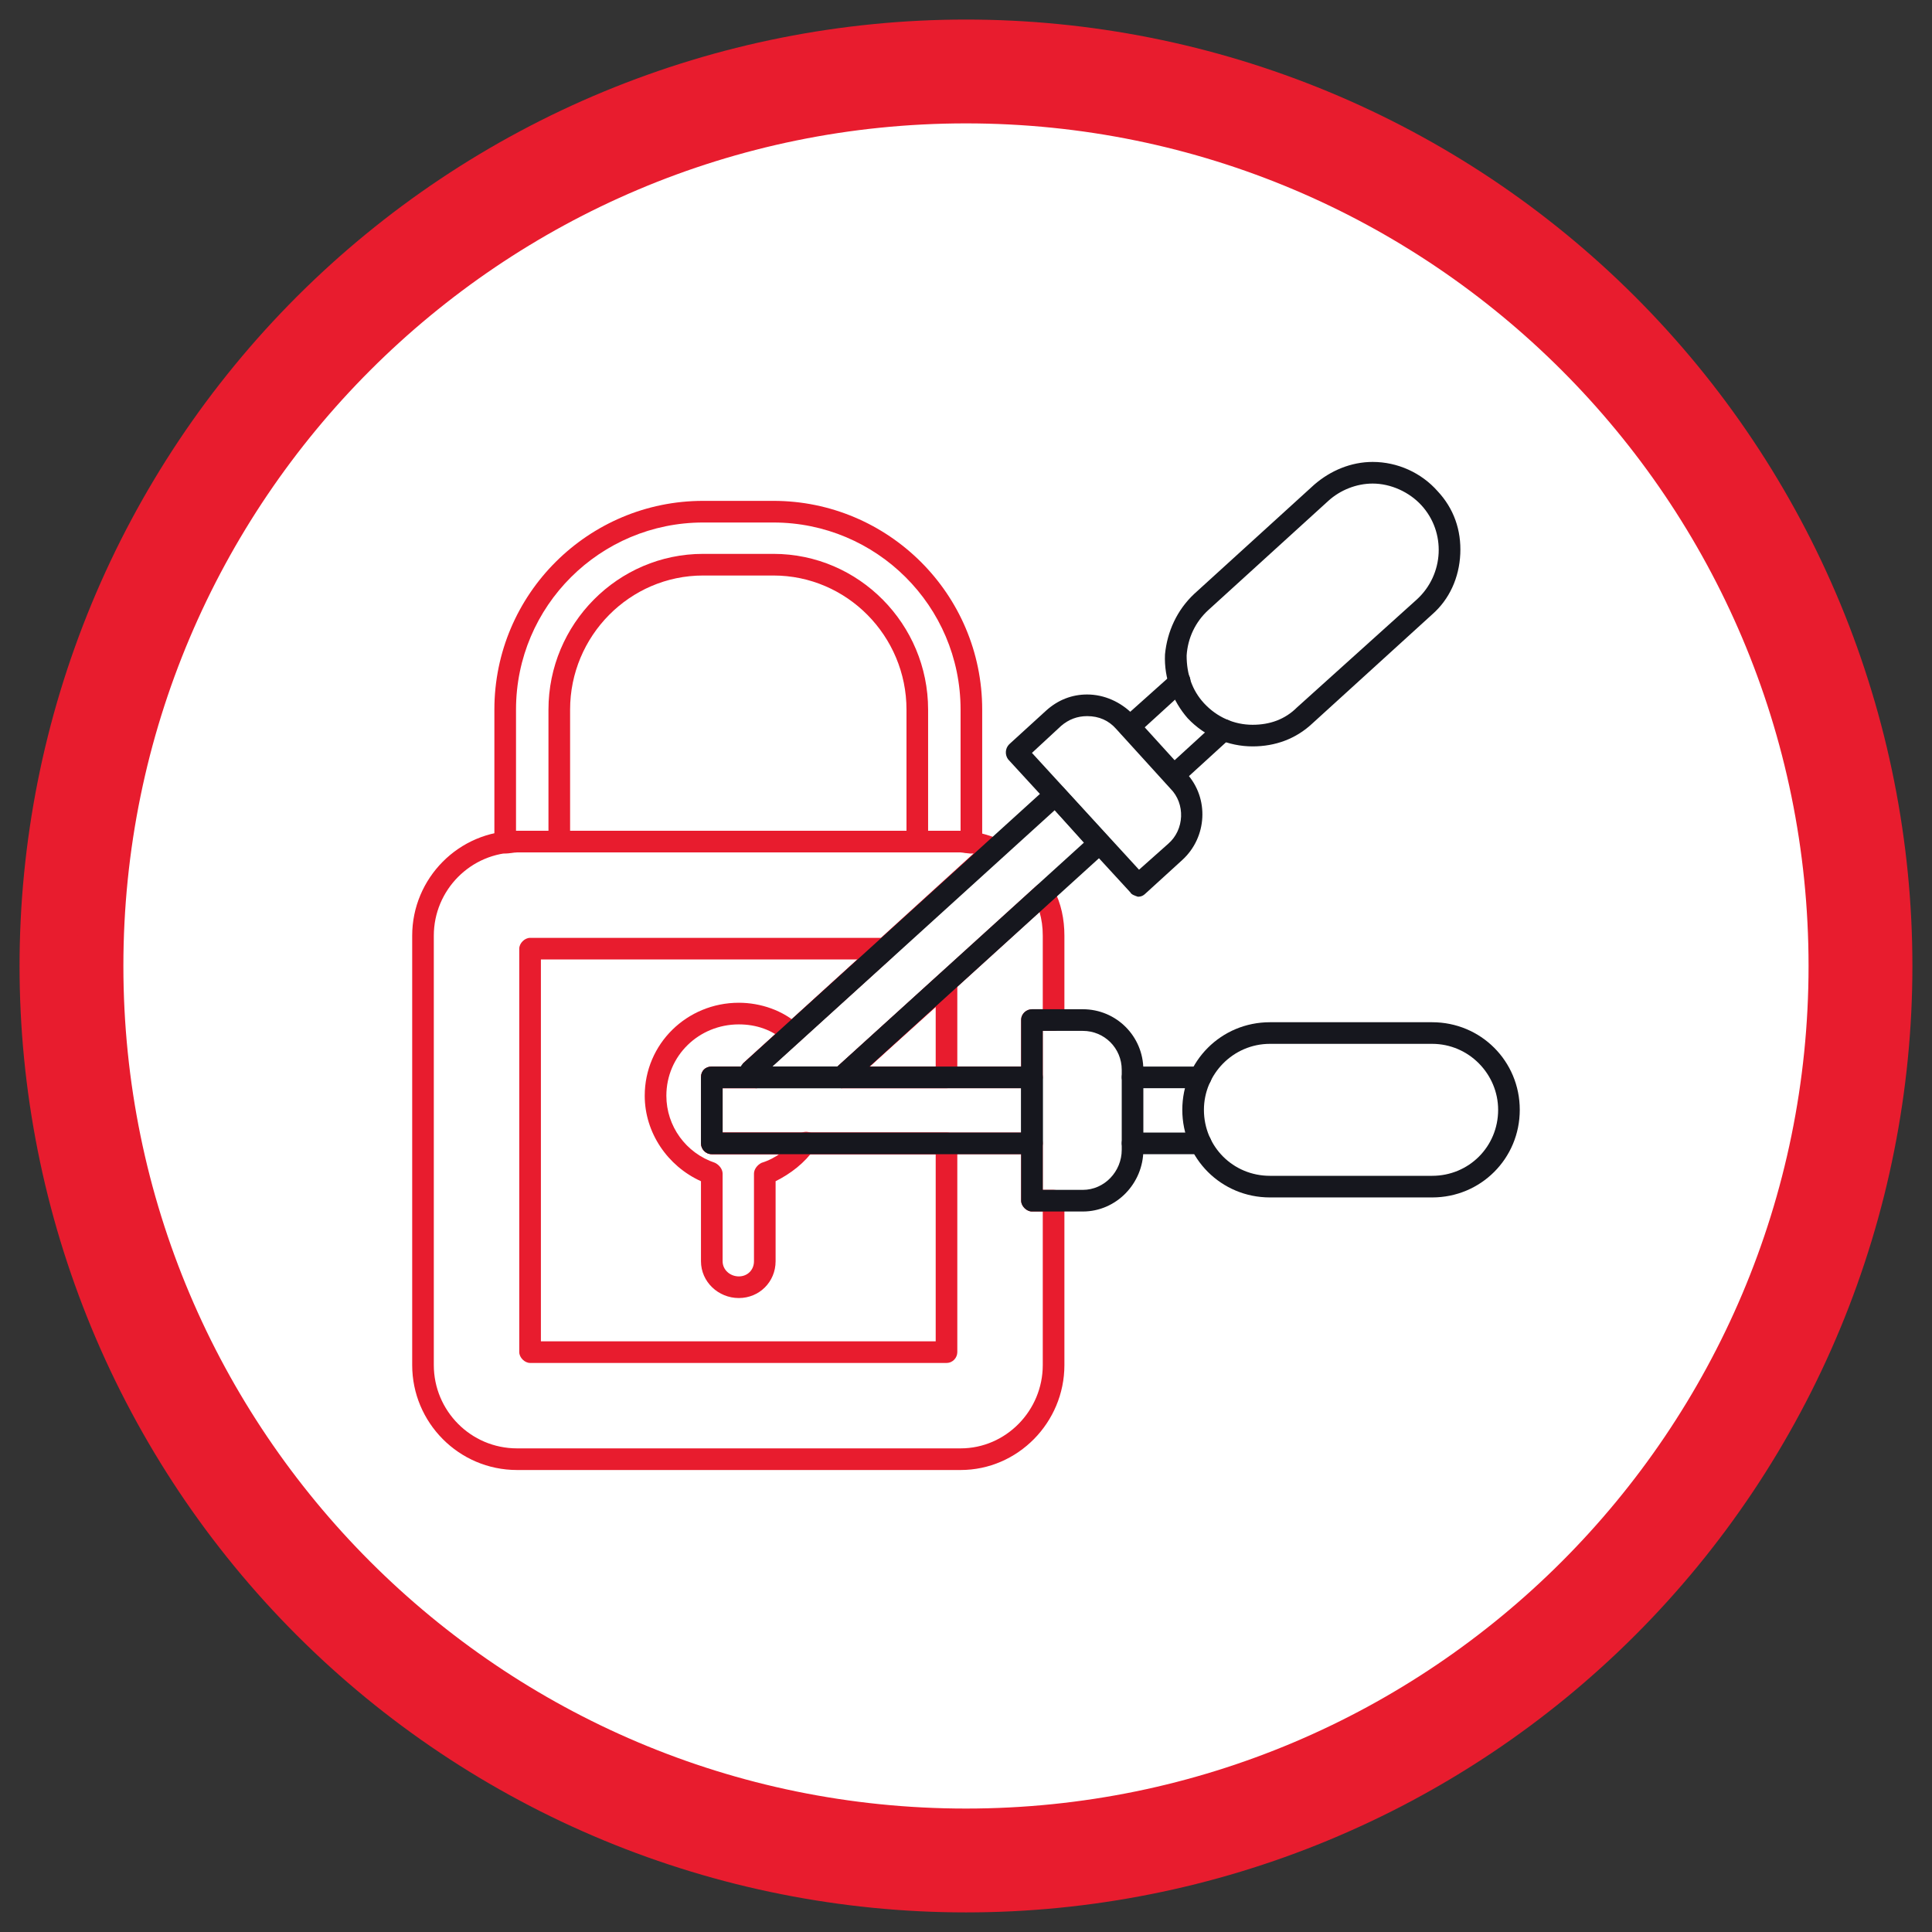
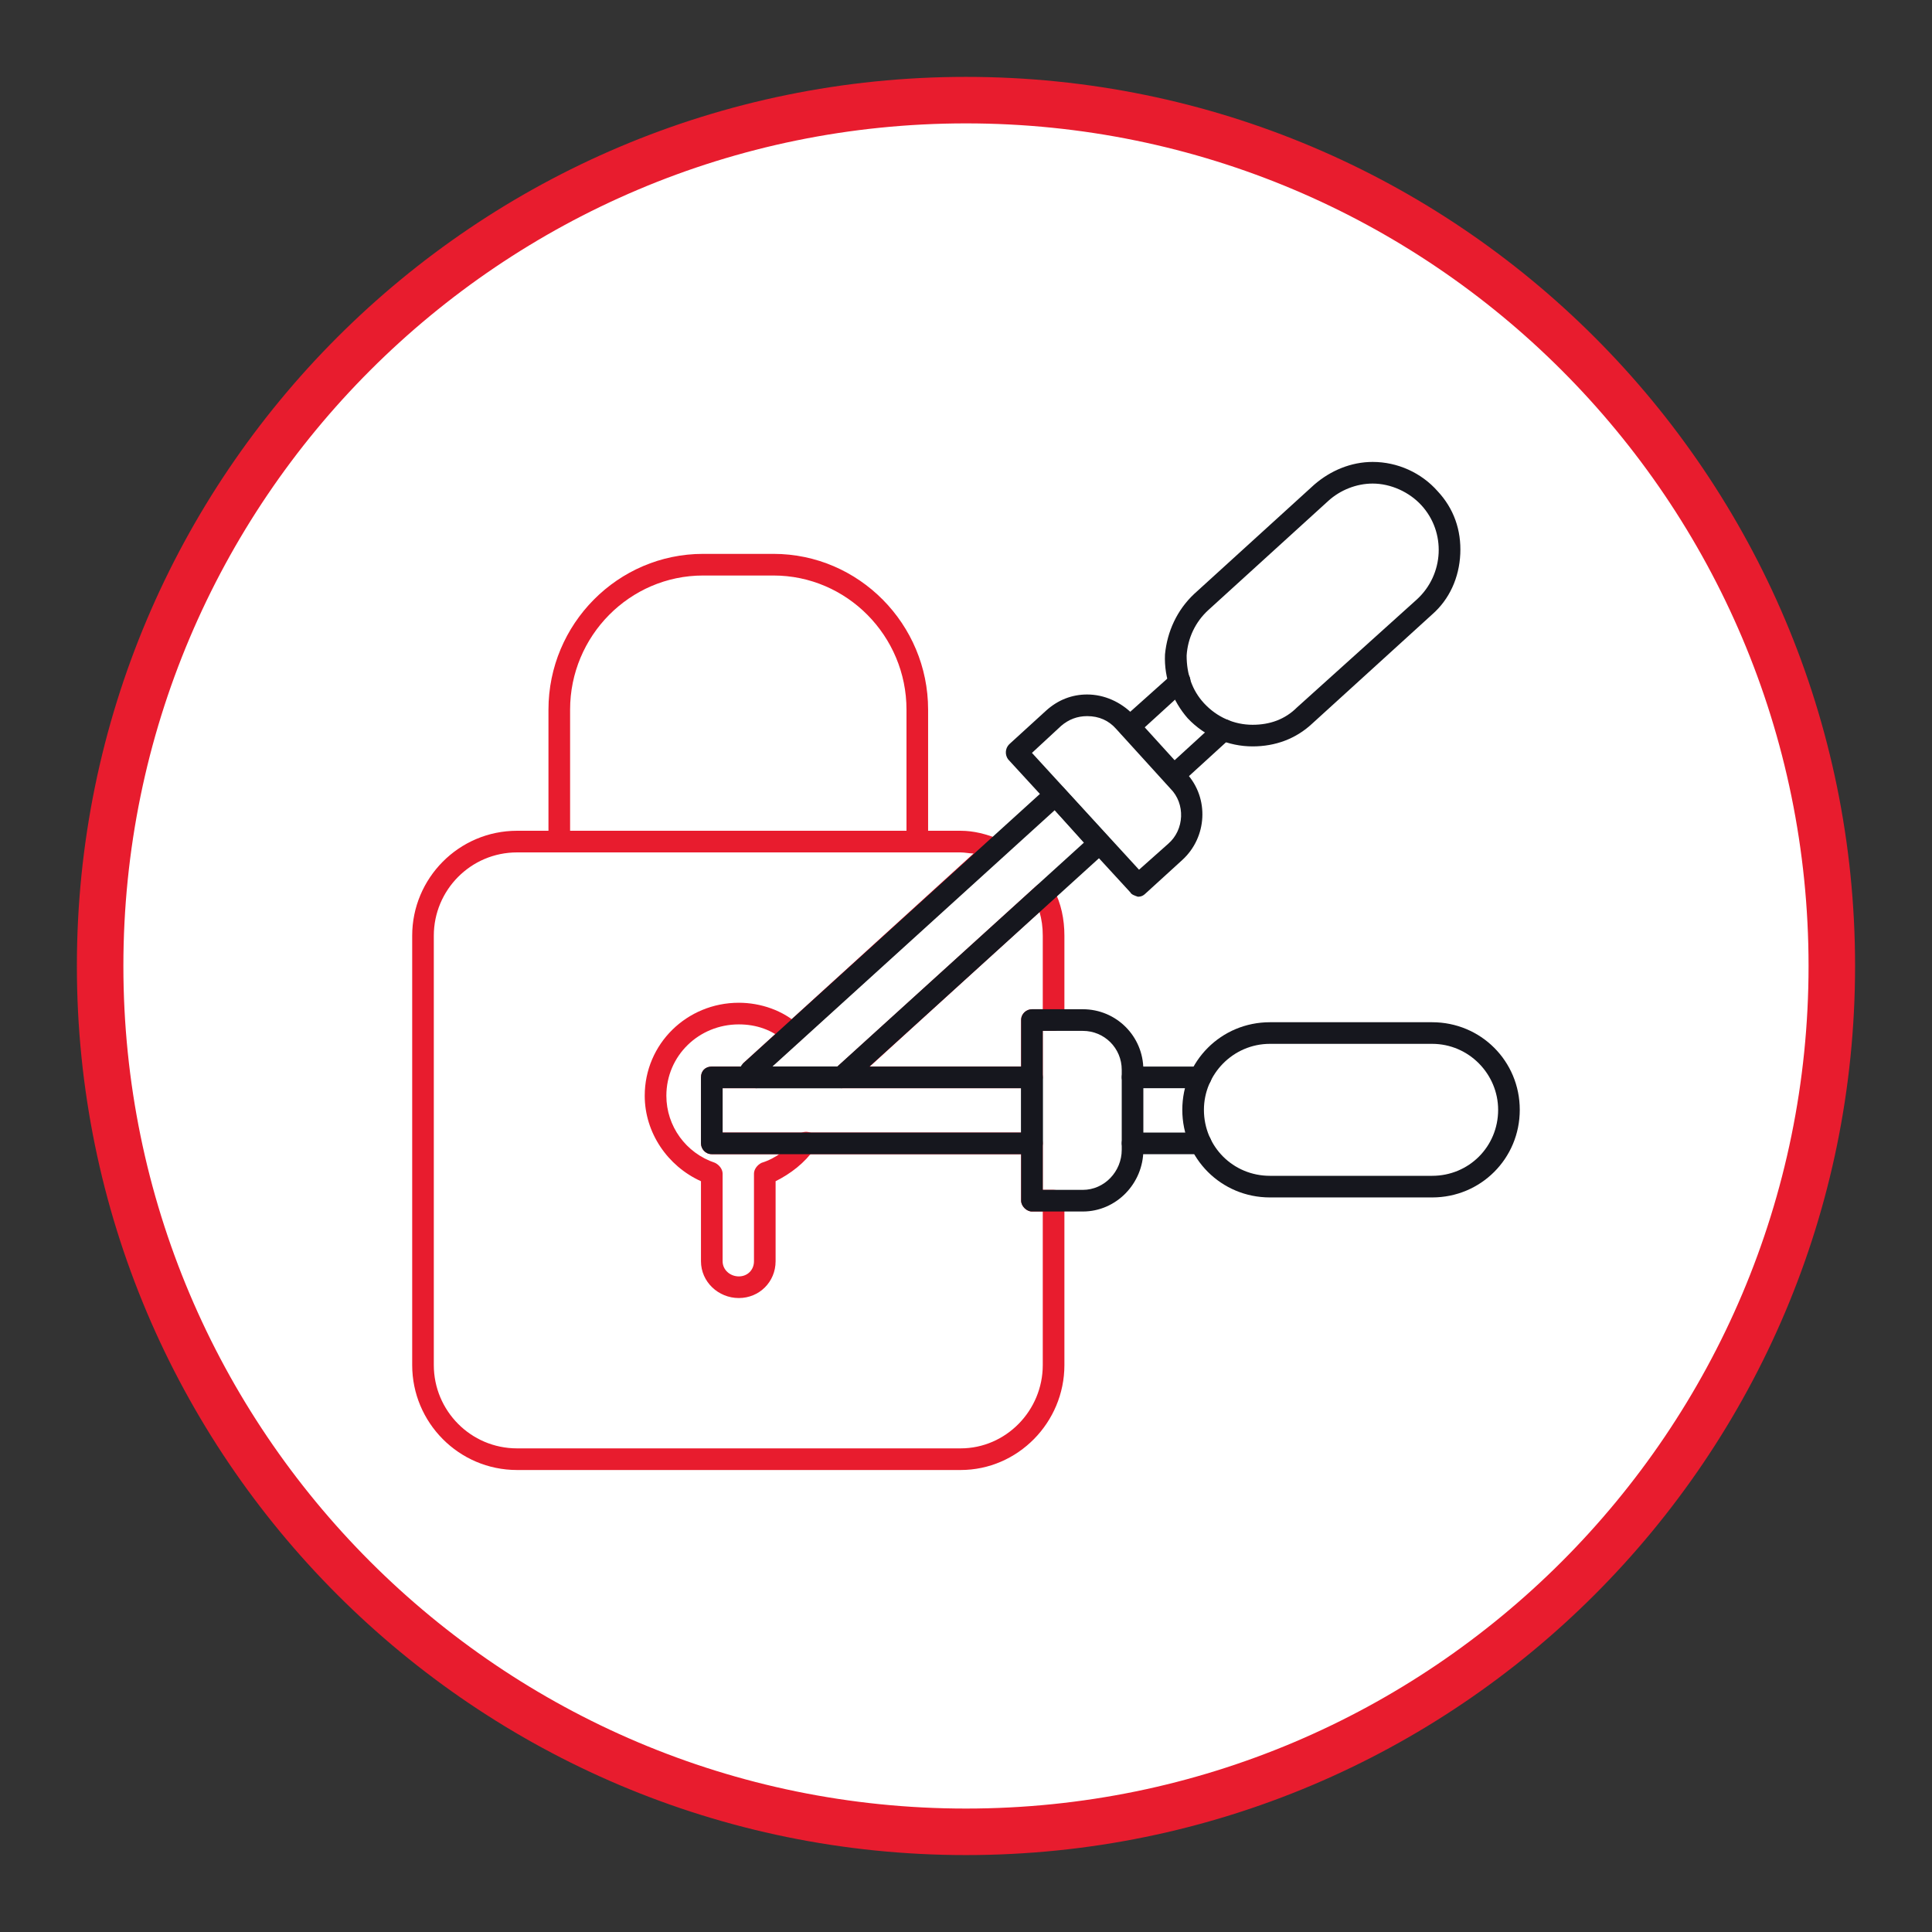
<svg xmlns="http://www.w3.org/2000/svg" width="512" zoomAndPan="magnify" viewBox="0 0 384 384" height="512" preserveAspectRatio="xMidYMid meet" version="1.0">
  <rect x="0" y="0" width="384" height="384" fill="#333333" stroke="none" />
  <defs>
    <clipPath id="2ee91bf036">
-       <path d="M 3.887 3.887 L 380.387 3.887 L 380.387 380.387 L 3.887 380.387 Z M 3.887 3.887 " clip-rule="nonzero" />
-     </clipPath>
+       </clipPath>
  </defs>
  <g clip-path="url(#2ee91bf036)">
    <path fill="#e81c2e" d="M 380.105 191.996 C 380.105 195.074 380.027 198.148 379.879 201.227 C 379.727 204.301 379.5 207.367 379.199 210.434 C 378.898 213.496 378.52 216.551 378.066 219.598 C 377.617 222.641 377.09 225.672 376.488 228.691 C 375.891 231.711 375.215 234.715 374.469 237.703 C 373.719 240.688 372.898 243.652 372.004 246.602 C 371.109 249.547 370.145 252.469 369.109 255.367 C 368.07 258.266 366.965 261.137 365.785 263.98 C 364.605 266.824 363.359 269.641 362.043 272.422 C 360.727 275.203 359.344 277.953 357.891 280.668 C 356.441 283.383 354.926 286.062 353.34 288.703 C 351.758 291.344 350.113 293.941 348.402 296.504 C 346.691 299.062 344.918 301.578 343.086 304.051 C 341.25 306.523 339.359 308.949 337.406 311.332 C 335.453 313.711 333.441 316.039 331.375 318.32 C 329.309 320.602 327.184 322.832 325.008 325.008 C 322.832 327.184 320.602 329.309 318.32 331.375 C 316.039 333.441 313.711 335.453 311.332 337.406 C 308.949 339.359 306.523 341.25 304.051 343.086 C 301.578 344.918 299.062 346.691 296.504 348.402 C 293.941 350.113 291.344 351.758 288.703 353.34 C 286.062 354.926 283.383 356.441 280.668 357.891 C 277.953 359.344 275.203 360.727 272.422 362.043 C 269.641 363.359 266.824 364.605 263.98 365.785 C 261.137 366.965 258.266 368.07 255.367 369.109 C 252.469 370.145 249.547 371.109 246.602 372.004 C 243.652 372.898 240.688 373.719 237.703 374.469 C 234.715 375.215 231.711 375.891 228.691 376.488 C 225.672 377.09 222.641 377.617 219.598 378.066 C 216.551 378.52 213.496 378.898 210.434 379.199 C 207.367 379.5 204.301 379.727 201.227 379.879 C 198.148 380.027 195.074 380.105 191.996 380.105 C 188.918 380.105 185.84 380.027 182.766 379.879 C 179.691 379.727 176.621 379.5 173.559 379.199 C 170.492 378.898 167.438 378.52 164.395 378.066 C 161.348 377.617 158.316 377.09 155.297 376.488 C 152.277 375.891 149.273 375.215 146.289 374.469 C 143.301 373.719 140.336 372.898 137.391 372.004 C 134.445 371.109 131.52 370.145 128.621 369.109 C 125.723 368.07 122.852 366.965 120.008 365.785 C 117.164 364.605 114.352 363.359 111.566 362.043 C 108.785 360.727 106.035 359.344 103.32 357.891 C 100.605 356.441 97.93 354.926 95.289 353.34 C 92.648 351.758 90.047 350.113 87.488 348.402 C 84.926 346.691 82.41 344.918 79.938 343.086 C 77.465 341.25 75.039 339.359 72.66 337.406 C 70.281 335.453 67.949 333.441 65.668 331.375 C 63.387 329.309 61.16 327.184 58.98 325.008 C 56.805 322.832 54.684 320.602 52.613 318.32 C 50.547 316.039 48.539 313.711 46.586 311.332 C 44.633 308.949 42.738 306.523 40.902 304.051 C 39.07 301.578 37.297 299.062 35.586 296.504 C 33.879 293.941 32.23 291.344 30.648 288.703 C 29.066 286.062 27.547 283.383 26.098 280.668 C 24.645 277.953 23.262 275.203 21.945 272.422 C 20.629 269.641 19.383 266.824 18.203 263.98 C 17.027 261.137 15.918 258.266 14.883 255.367 C 13.844 252.469 12.879 249.547 11.984 246.602 C 11.09 243.652 10.27 240.688 9.523 237.703 C 8.773 234.715 8.102 231.711 7.5 228.691 C 6.898 225.672 6.375 222.641 5.922 219.598 C 5.469 216.551 5.094 213.496 4.793 210.434 C 4.488 207.367 4.262 204.301 4.113 201.227 C 3.961 198.148 3.887 195.074 3.887 191.996 C 3.887 188.918 3.961 185.84 4.113 182.766 C 4.262 179.691 4.488 176.621 4.793 173.559 C 5.094 170.492 5.469 167.438 5.922 164.395 C 6.375 161.348 6.898 158.316 7.5 155.297 C 8.102 152.277 8.773 149.273 9.523 146.289 C 10.27 143.301 11.09 140.336 11.984 137.391 C 12.879 134.445 13.844 131.52 14.883 128.621 C 15.918 125.723 17.027 122.852 18.203 120.008 C 19.383 117.164 20.629 114.352 21.945 111.566 C 23.262 108.785 24.645 106.035 26.098 103.32 C 27.547 100.605 29.066 97.93 30.648 95.289 C 32.23 92.648 33.879 90.047 35.586 87.488 C 37.297 84.926 39.07 82.41 40.902 79.938 C 42.738 77.465 44.633 75.039 46.586 72.66 C 48.539 70.281 50.547 67.949 52.613 65.668 C 54.684 63.387 56.805 61.16 58.98 58.98 C 61.16 56.805 63.387 54.684 65.668 52.613 C 67.949 50.547 70.281 48.539 72.66 46.586 C 75.039 44.633 77.465 42.738 79.938 40.902 C 82.41 39.07 84.926 37.297 87.488 35.586 C 90.047 33.879 92.648 32.23 95.289 30.648 C 97.93 29.066 100.605 27.547 103.32 26.098 C 106.035 24.645 108.785 23.262 111.566 21.945 C 114.352 20.629 117.164 19.383 120.008 18.203 C 122.852 17.027 125.723 15.918 128.621 14.883 C 131.52 13.844 134.445 12.879 137.391 11.984 C 140.336 11.09 143.301 10.27 146.289 9.523 C 149.273 8.773 152.277 8.102 155.297 7.5 C 158.316 6.898 161.348 6.375 164.395 5.922 C 167.438 5.469 170.492 5.094 173.559 4.793 C 176.621 4.488 179.691 4.262 182.766 4.113 C 185.84 3.961 188.918 3.887 191.996 3.887 C 195.074 3.887 198.148 3.961 201.227 4.113 C 204.301 4.262 207.367 4.488 210.434 4.793 C 213.496 5.094 216.551 5.469 219.598 5.922 C 222.641 6.375 225.672 6.898 228.691 7.5 C 231.711 8.102 234.715 8.773 237.703 9.523 C 240.688 10.27 243.652 11.09 246.602 11.984 C 249.547 12.879 252.469 13.844 255.367 14.883 C 258.266 15.918 261.137 17.027 263.98 18.203 C 266.824 19.383 269.641 20.629 272.422 21.945 C 275.203 23.262 277.953 24.645 280.668 26.098 C 283.383 27.547 286.062 29.066 288.703 30.648 C 291.344 32.23 293.941 33.879 296.504 35.586 C 299.062 37.297 301.578 39.07 304.051 40.902 C 306.523 42.738 308.949 44.633 311.332 46.586 C 313.711 48.539 316.039 50.547 318.32 52.613 C 320.602 54.684 322.832 56.805 325.008 58.98 C 327.184 61.16 329.309 63.387 331.375 65.668 C 333.441 67.949 335.453 70.281 337.406 72.66 C 339.359 75.039 341.25 77.465 343.086 79.938 C 344.918 82.41 346.691 84.926 348.402 87.488 C 350.113 90.047 351.758 92.648 353.34 95.289 C 354.926 97.93 356.441 100.605 357.891 103.32 C 359.344 106.035 360.727 108.785 362.043 111.566 C 363.359 114.352 364.605 117.164 365.785 120.008 C 366.965 122.852 368.07 125.723 369.109 128.621 C 370.145 131.52 371.109 134.445 372.004 137.391 C 372.898 140.336 373.719 143.301 374.469 146.289 C 375.215 149.273 375.891 152.277 376.488 155.297 C 377.09 158.316 377.617 161.348 378.066 164.395 C 378.52 167.438 378.898 170.492 379.199 173.559 C 379.5 176.621 379.727 179.691 379.879 182.766 C 380.027 185.84 380.105 188.918 380.105 191.996 Z M 380.105 191.996 " fill-opacity="1" fill-rule="nonzero" />
  </g>
  <path fill="#ffffff" d="M 362.047 191.996 C 362.047 194.777 361.977 197.559 361.84 200.34 C 361.703 203.117 361.5 205.895 361.227 208.664 C 360.953 211.434 360.613 214.195 360.207 216.945 C 359.797 219.699 359.32 222.441 358.777 225.172 C 358.234 227.898 357.625 230.613 356.949 233.312 C 356.273 236.012 355.531 238.695 354.723 241.359 C 353.914 244.02 353.043 246.664 352.105 249.285 C 351.168 251.902 350.168 254.5 349.102 257.07 C 348.035 259.641 346.91 262.184 345.719 264.699 C 344.527 267.219 343.277 269.703 341.965 272.156 C 340.656 274.609 339.281 277.031 337.852 279.418 C 336.422 281.805 334.934 284.156 333.387 286.469 C 331.84 288.785 330.238 291.059 328.582 293.293 C 326.922 295.531 325.211 297.723 323.445 299.875 C 321.68 302.023 319.863 304.133 317.996 306.195 C 316.125 308.258 314.207 310.27 312.238 312.238 C 310.27 314.207 308.258 316.125 306.195 317.996 C 304.133 319.863 302.023 321.68 299.875 323.445 C 297.723 325.211 295.531 326.922 293.293 328.582 C 291.059 330.238 288.785 331.84 286.469 333.387 C 284.156 334.934 281.805 336.422 279.418 337.852 C 277.031 339.281 274.609 340.656 272.156 341.965 C 269.703 343.277 267.219 344.527 264.699 345.719 C 262.184 346.91 259.641 348.035 257.07 349.102 C 254.5 350.168 251.902 351.168 249.285 352.105 C 246.664 353.043 244.02 353.914 241.359 354.723 C 238.695 355.531 236.012 356.273 233.312 356.949 C 230.613 357.625 227.898 358.234 225.172 358.777 C 222.441 359.32 219.699 359.797 216.945 360.207 C 214.195 360.613 211.434 360.953 208.664 361.227 C 205.895 361.5 203.117 361.703 200.34 361.84 C 197.559 361.977 194.777 362.047 191.996 362.047 C 189.211 362.047 186.43 361.977 183.652 361.84 C 180.871 361.703 178.098 361.5 175.328 361.227 C 172.559 360.953 169.797 360.613 167.043 360.207 C 164.289 359.797 161.551 359.32 158.82 358.777 C 156.09 358.234 153.375 357.625 150.676 356.949 C 147.977 356.273 145.293 355.531 142.633 354.723 C 139.969 353.914 137.328 353.043 134.707 352.105 C 132.086 351.168 129.492 350.168 126.918 349.102 C 124.348 348.035 121.805 346.91 119.289 345.719 C 116.773 344.527 114.289 343.277 111.832 341.965 C 109.379 340.656 106.957 339.281 104.57 337.852 C 102.184 336.422 99.832 334.934 97.52 333.387 C 95.207 331.84 92.93 330.238 90.695 328.582 C 88.461 326.922 86.266 325.211 84.117 323.445 C 81.965 321.68 79.859 319.863 77.797 317.996 C 75.734 316.125 73.719 314.207 71.75 312.238 C 69.781 310.27 67.863 308.258 65.996 306.195 C 64.125 304.133 62.309 302.023 60.543 299.875 C 58.777 297.723 57.066 295.531 55.41 293.293 C 53.75 291.059 52.148 288.785 50.602 286.469 C 49.055 284.156 47.566 281.805 46.137 279.418 C 44.707 277.031 43.336 274.609 42.023 272.156 C 40.711 269.703 39.461 267.219 38.27 264.699 C 37.082 262.184 35.953 259.641 34.887 257.07 C 33.824 254.5 32.82 251.902 31.883 249.285 C 30.945 246.664 30.074 244.02 29.266 241.359 C 28.457 238.695 27.715 236.012 27.039 233.312 C 26.363 230.613 25.754 227.898 25.211 225.172 C 24.668 222.441 24.191 219.699 23.785 216.945 C 23.375 214.195 23.035 211.434 22.762 208.664 C 22.488 205.895 22.285 203.117 22.148 200.34 C 22.012 197.559 21.945 194.777 21.945 191.996 C 21.945 189.211 22.012 186.43 22.148 183.652 C 22.285 180.871 22.488 178.098 22.762 175.328 C 23.035 172.559 23.375 169.797 23.785 167.043 C 24.191 164.289 24.668 161.551 25.211 158.82 C 25.754 156.09 26.363 153.375 27.039 150.676 C 27.715 147.977 28.457 145.293 29.266 142.633 C 30.074 139.969 30.945 137.328 31.883 134.707 C 32.82 132.086 33.824 129.492 34.887 126.918 C 35.953 124.348 37.082 121.805 38.27 119.289 C 39.461 116.773 40.711 114.289 42.023 111.832 C 43.336 109.379 44.707 106.957 46.137 104.57 C 47.566 102.184 49.055 99.832 50.602 97.52 C 52.148 95.207 53.75 92.93 55.41 90.695 C 57.066 88.461 58.777 86.266 60.543 84.117 C 62.309 81.965 64.125 79.859 65.996 77.797 C 67.863 75.734 69.781 73.719 71.75 71.75 C 73.719 69.781 75.734 67.863 77.797 65.996 C 79.859 64.125 81.965 62.309 84.117 60.543 C 86.266 58.777 88.461 57.066 90.695 55.41 C 92.93 53.75 95.207 52.148 97.52 50.602 C 99.832 49.055 102.184 47.566 104.57 46.137 C 106.957 44.707 109.379 43.336 111.832 42.023 C 114.289 40.711 116.773 39.461 119.289 38.27 C 121.805 37.082 124.348 35.953 126.918 34.887 C 129.492 33.824 132.086 32.82 134.707 31.883 C 137.328 30.945 139.969 30.074 142.633 29.266 C 145.293 28.457 147.977 27.715 150.676 27.039 C 153.375 26.363 156.09 25.754 158.82 25.211 C 161.551 24.668 164.289 24.191 167.043 23.785 C 169.797 23.375 172.559 23.035 175.328 22.762 C 178.098 22.488 180.871 22.285 183.652 22.148 C 186.43 22.012 189.211 21.945 191.996 21.945 C 194.777 21.945 197.559 22.012 200.34 22.148 C 203.117 22.285 205.895 22.488 208.664 22.762 C 211.434 23.035 214.195 23.375 216.945 23.785 C 219.699 24.191 222.441 24.668 225.172 25.211 C 227.898 25.754 230.613 26.363 233.312 27.039 C 236.012 27.715 238.695 28.457 241.359 29.266 C 244.02 30.074 246.664 30.945 249.285 31.883 C 251.902 32.82 254.5 33.824 257.07 34.887 C 259.641 35.953 262.184 37.082 264.699 38.27 C 267.219 39.461 269.703 40.711 272.156 42.023 C 274.609 43.336 277.031 44.707 279.418 46.137 C 281.805 47.566 284.156 49.055 286.469 50.602 C 288.785 52.148 291.059 53.75 293.293 55.41 C 295.531 57.066 297.723 58.777 299.875 60.543 C 302.023 62.309 304.133 64.125 306.195 65.996 C 308.258 67.863 310.27 69.781 312.238 71.75 C 314.207 73.719 316.125 75.734 317.996 77.797 C 319.863 79.859 321.68 81.965 323.445 84.117 C 325.211 86.266 326.922 88.461 328.582 90.695 C 330.238 92.93 331.84 95.207 333.387 97.52 C 334.934 99.832 336.422 102.184 337.852 104.57 C 339.281 106.957 340.656 109.379 341.965 111.832 C 343.277 114.289 344.527 116.773 345.719 119.289 C 346.91 121.805 348.035 124.348 349.102 126.918 C 350.168 129.492 351.168 132.086 352.105 134.707 C 353.043 137.328 353.914 139.969 354.723 142.633 C 355.531 145.293 356.273 147.977 356.949 150.676 C 357.625 153.375 358.234 156.09 358.777 158.82 C 359.32 161.551 359.797 164.289 360.207 167.043 C 360.613 169.797 360.953 172.559 361.227 175.328 C 361.5 178.098 361.703 180.871 361.84 183.652 C 361.977 186.43 362.047 189.211 362.047 191.996 Z M 362.047 191.996 " fill-opacity="1" fill-rule="nonzero" />
  <path fill="#e81c2e" d="M 191.996 15.281 C 289.598 15.281 368.711 94.395 368.711 191.996 C 368.711 289.598 289.598 368.711 191.996 368.711 C 94.395 368.711 15.281 289.598 15.281 191.996 C 15.281 94.395 94.395 15.281 191.996 15.281 Z M 191.996 24.523 C 284.438 24.523 359.465 99.551 359.465 191.996 C 359.465 284.438 284.438 359.465 191.996 359.465 C 99.551 359.465 24.523 284.438 24.523 191.996 C 24.523 99.551 99.551 24.523 191.996 24.523 Z M 191.996 24.523 " fill-opacity="1" fill-rule="evenodd" />
  <path fill="#e81c2e" d="M 190.922 292.176 L 102.777 292.176 C 91.168 292.176 81.926 282.719 81.926 271.324 L 81.926 185.977 C 81.926 174.582 91.168 165.121 102.777 165.121 L 190.922 165.121 C 193.5 165.121 196.078 165.766 198.66 166.844 C 199.305 167.059 199.949 167.703 199.949 168.348 C 200.164 168.992 199.949 169.852 199.305 170.281 L 152.223 213.062 C 152.438 213.707 152.438 214.352 152.223 214.996 C 152.008 215.859 151.148 216.289 150.289 216.289 L 143.625 216.289 L 143.625 225.102 L 205.109 225.102 C 206.398 225.102 207.258 225.961 207.258 227.25 L 207.258 236.496 L 209.41 236.496 C 210.699 236.496 211.559 237.355 211.559 238.645 L 211.559 271.324 C 211.559 282.719 202.312 292.176 190.922 292.176 Z M 102.777 169.422 C 93.531 169.422 86.223 176.945 86.223 185.977 L 86.223 271.324 C 86.223 280.352 93.531 287.875 102.777 287.875 L 190.922 287.875 C 199.949 287.875 207.258 280.352 207.258 271.324 L 207.258 240.797 L 205.109 240.797 C 204.035 240.797 202.957 239.723 202.957 238.645 L 202.957 229.402 L 141.473 229.402 C 140.184 229.402 139.324 228.328 139.324 227.25 L 139.324 214.137 C 139.324 212.848 140.184 211.988 141.473 211.988 L 147.277 211.988 C 147.492 211.773 147.707 211.559 147.707 211.344 L 193.5 169.637 C 192.641 169.637 191.781 169.422 190.922 169.422 Z M 205.109 216.289 L 167.273 216.289 C 166.41 216.289 165.551 215.645 165.336 214.781 C 164.906 214.137 165.336 213.062 165.98 212.418 L 205.969 176.086 C 206.398 175.656 207.258 175.441 207.902 175.441 C 208.547 175.656 208.977 176.086 209.41 176.73 C 210.914 179.527 211.559 182.75 211.559 185.977 L 211.559 202.742 C 211.559 203.82 210.699 204.895 209.41 204.895 L 207.258 204.895 L 207.258 214.137 C 207.258 215.215 206.398 216.289 205.109 216.289 Z M 172.863 211.988 L 202.957 211.988 L 202.957 202.742 C 202.957 201.453 204.035 200.594 205.109 200.594 L 207.258 200.594 L 207.258 185.977 C 207.258 184.254 207.043 182.75 206.613 181.246 Z M 172.863 211.988 " fill-opacity="1" fill-rule="evenodd" />
-   <path fill="#e81c2e" d="M 188.125 270.895 L 105.355 270.895 C 104.281 270.895 103.207 269.82 103.207 268.742 L 103.207 188.555 C 103.207 187.48 104.281 186.406 105.355 186.406 L 175.871 186.406 C 176.945 186.406 177.59 187.051 178.02 187.91 C 178.234 188.77 178.02 189.629 177.375 190.273 L 152.223 213.062 C 152.438 213.707 152.438 214.352 152.223 214.996 C 152.008 215.859 151.148 216.289 150.289 216.289 L 143.625 216.289 L 143.625 225.102 L 188.125 225.102 C 189.414 225.102 190.273 225.961 190.273 227.25 L 190.273 268.742 C 190.273 269.82 189.414 270.895 188.125 270.895 Z M 107.508 266.594 L 185.977 266.594 L 185.977 229.402 L 141.473 229.402 C 140.184 229.402 139.324 228.328 139.324 227.25 L 139.324 214.137 C 139.324 212.848 140.184 211.988 141.473 211.988 L 147.277 211.988 C 147.492 211.773 147.707 211.559 147.707 211.344 L 170.496 190.703 L 107.508 190.703 Z M 188.125 216.289 L 167.273 216.289 C 166.41 216.289 165.551 215.645 165.336 214.781 C 164.906 214.137 165.336 213.062 165.98 212.418 L 186.621 193.715 C 187.266 193.07 188.125 192.855 188.984 193.285 C 189.844 193.5 190.273 194.359 190.273 195.219 L 190.273 214.137 C 190.273 215.215 189.414 216.289 188.125 216.289 Z M 172.863 211.988 L 185.977 211.988 L 185.977 200.164 Z M 172.863 211.988 " fill-opacity="1" fill-rule="evenodd" />
-   <path fill="#e81c2e" d="M 100.414 169.637 C 99.984 169.637 99.336 169.422 98.906 168.992 C 98.477 168.777 98.262 168.133 98.262 167.488 L 98.262 141.043 C 98.262 118.043 116.965 99.551 139.754 99.551 L 153.727 99.551 C 176.516 99.551 195.219 118.043 195.219 141.043 L 195.219 167.488 C 195.219 168.133 195.004 168.777 194.574 168.992 C 193.93 169.422 193.5 169.637 192.855 169.637 C 192.211 169.637 191.566 169.422 190.922 169.422 L 102.777 169.422 C 101.918 169.422 101.273 169.637 100.629 169.637 C 100.629 169.637 100.629 169.637 100.414 169.637 Z M 102.777 165.121 L 190.922 165.121 L 190.922 141.043 C 190.922 120.406 174.152 103.852 153.727 103.852 L 139.754 103.852 C 119.332 103.852 102.562 120.406 102.562 141.043 L 102.562 165.121 C 102.562 165.121 102.562 165.121 102.777 165.121 Z M 102.777 165.121 " fill-opacity="1" fill-rule="evenodd" />
  <path fill="#e81c2e" d="M 182.32 169.422 L 111.16 169.422 C 109.871 169.422 109.012 168.562 109.012 167.273 L 109.012 141.043 C 109.012 124.059 122.77 110.086 139.754 110.086 L 153.727 110.086 C 170.711 110.086 184.469 124.059 184.469 141.043 L 184.469 167.273 C 184.469 168.562 183.609 169.422 182.32 169.422 Z M 113.312 165.121 L 180.172 165.121 L 180.172 141.043 C 180.172 126.426 168.348 114.387 153.727 114.387 L 139.754 114.387 C 125.137 114.387 113.312 126.426 113.312 141.043 Z M 113.312 165.121 " fill-opacity="1" fill-rule="evenodd" />
  <path fill="#e81c2e" d="M 146.848 257.996 C 142.766 257.996 139.324 254.77 139.324 250.684 L 139.324 234.777 C 132.66 231.766 128.145 225.102 128.145 217.793 C 128.145 207.473 136.531 199.305 146.848 199.305 C 151.148 199.305 155.664 200.809 158.887 203.82 C 159.746 204.68 159.961 205.969 159.102 206.828 C 158.457 207.688 156.953 207.902 156.094 207.043 C 153.512 204.68 150.289 203.605 146.848 203.605 C 138.895 203.605 132.445 209.84 132.445 217.793 C 132.445 223.812 136.316 229.188 142.117 231.121 C 142.98 231.551 143.625 232.41 143.625 233.27 L 143.625 250.684 C 143.625 252.406 145.129 253.695 146.848 253.695 C 148.57 253.695 149.859 252.406 149.859 250.684 L 149.859 233.27 C 149.859 232.41 150.504 231.551 151.363 231.121 C 154.156 230.262 156.738 228.328 158.457 225.961 C 159.102 224.887 160.391 224.672 161.469 225.316 C 162.328 226.176 162.543 227.469 161.898 228.328 C 159.961 231.121 157.168 233.27 154.156 234.777 L 154.156 250.684 C 154.156 254.77 150.934 257.996 146.848 257.996 Z M 146.848 257.996 " fill-opacity="1" fill-rule="evenodd" />
  <path fill="#16171e" d="M 248.965 148.352 C 244.234 148.352 239.508 146.418 236.066 142.766 C 233.055 139.324 231.336 134.809 231.551 130.078 C 231.98 125.566 233.918 121.266 237.355 118.043 L 261.219 96.328 C 264.445 93.531 268.527 91.812 272.828 91.812 C 277.773 91.812 282.504 93.965 285.727 97.617 C 288.953 101.059 290.457 105.355 290.242 110.086 C 290.027 114.816 288.094 119.117 284.652 122.125 L 260.789 143.84 C 257.562 146.848 253.48 148.352 248.965 148.352 Z M 272.828 96.113 C 269.602 96.113 266.379 97.402 264.016 99.551 L 240.152 121.266 C 237.57 123.629 236.066 126.855 235.852 130.297 C 235.852 133.949 236.926 137.176 239.289 139.754 C 241.871 142.551 245.309 144.055 248.965 144.055 C 252.406 144.055 255.414 142.98 257.781 140.613 L 281.641 119.117 C 287.016 114.172 287.445 105.785 282.504 100.414 C 280.137 97.832 276.484 96.113 272.828 96.113 Z M 272.828 96.113 " fill-opacity="1" fill-rule="evenodd" />
  <path fill="#16171e" d="M 167.273 216.289 L 150.289 216.289 C 149.645 216.289 149.215 216.074 148.785 215.645 L 147.707 214.352 C 147.277 213.922 147.062 213.492 147.062 212.848 C 147.062 212.203 147.277 211.773 147.707 211.344 L 208.332 156.309 C 209.195 155.449 210.484 155.664 211.344 156.523 L 220.156 166.195 C 220.586 166.629 220.586 167.059 220.586 167.703 C 220.586 168.133 220.371 168.777 219.941 169.207 L 168.777 215.645 C 168.348 216.074 167.918 216.289 167.273 216.289 Z M 153.512 211.988 L 166.41 211.988 L 215.43 167.488 L 209.625 161.039 Z M 233.27 156.309 C 232.625 156.309 232.195 156.094 231.766 155.664 C 230.906 154.805 230.906 153.297 231.766 152.652 L 241.871 143.41 C 242.73 142.766 244.02 142.766 244.879 143.625 C 245.527 144.484 245.527 145.988 244.664 146.633 L 234.777 155.664 C 234.348 156.094 233.703 156.309 233.27 156.309 Z M 224.457 146.633 C 223.812 146.633 223.383 146.418 222.953 145.988 C 222.094 145.129 222.094 143.625 222.953 142.98 L 233.055 133.949 C 233.918 133.09 235.207 133.09 236.066 133.949 C 236.926 134.809 236.711 136.316 235.852 136.961 L 225.961 145.988 C 225.531 146.418 225.102 146.633 224.457 146.633 Z M 224.457 146.633 " fill-opacity="1" fill-rule="evenodd" />
  <path fill="#16171e" d="M 226.176 178.234 C 225.531 178.02 224.887 177.805 224.672 177.375 L 200.379 150.934 C 199.734 150.074 199.734 148.785 200.594 147.922 L 207.902 141.258 C 210.27 139.109 213.062 138.035 216.074 138.035 C 219.512 138.035 222.738 139.539 225.102 141.902 L 235.852 153.727 C 240.367 158.672 239.938 166.41 234.992 170.926 L 227.684 177.59 C 227.25 178.02 226.82 178.234 226.176 178.234 Z M 205.109 149.645 L 226.391 172.863 L 232.195 167.703 C 235.422 164.906 235.637 159.746 232.625 156.738 L 221.879 144.914 C 220.371 143.195 218.438 142.336 216.074 142.336 C 214.137 142.336 212.418 142.98 210.914 144.27 Z M 205.109 149.645 " fill-opacity="1" fill-rule="evenodd" />
  <path fill="#16171e" d="M 284.652 238 L 252.406 238 C 242.73 238 234.992 230.262 234.992 220.586 C 234.992 210.914 242.73 203.176 252.406 203.176 L 284.652 203.176 C 294.328 203.176 302.066 210.914 302.066 220.586 C 302.066 230.262 294.328 238 284.652 238 Z M 252.406 207.473 C 245.094 207.473 239.289 213.492 239.289 220.586 C 239.289 227.898 245.094 233.703 252.406 233.703 L 284.652 233.703 C 291.961 233.703 297.766 227.898 297.766 220.586 C 297.766 213.492 291.961 207.473 284.652 207.473 Z M 252.406 207.473 " fill-opacity="1" fill-rule="evenodd" />
  <path fill="#16171e" d="M 238.645 229.402 L 225.102 229.402 C 224.027 229.402 222.953 228.328 222.953 227.25 C 222.953 225.961 224.027 225.102 225.102 225.102 L 238.645 225.102 C 239.723 225.102 240.797 225.961 240.797 227.25 C 240.797 228.328 239.723 229.402 238.645 229.402 Z M 205.109 229.402 L 141.473 229.402 C 140.184 229.402 139.324 228.328 139.324 227.25 L 139.324 214.137 C 139.324 212.848 140.184 211.988 141.473 211.988 L 205.109 211.988 C 206.398 211.988 207.258 212.848 207.258 214.137 L 207.258 227.25 C 207.258 228.328 206.398 229.402 205.109 229.402 Z M 143.625 225.102 L 202.957 225.102 L 202.957 216.289 L 143.625 216.289 Z M 238.645 216.289 L 225.102 216.289 C 224.027 216.289 222.953 215.215 222.953 214.137 C 222.953 212.848 224.027 211.988 225.102 211.988 L 238.645 211.988 C 239.723 211.988 240.797 212.848 240.797 214.137 C 240.797 215.215 239.723 216.289 238.645 216.289 Z M 238.645 216.289 " fill-opacity="1" fill-rule="evenodd" />
  <path fill="#16171e" d="M 215.215 240.797 L 205.109 240.797 C 204.035 240.797 202.957 239.723 202.957 238.645 L 202.957 202.742 C 202.957 201.453 204.035 200.594 205.109 200.594 L 215.215 200.594 C 221.879 200.594 227.25 205.969 227.25 212.633 L 227.25 228.543 C 227.25 235.207 221.879 240.797 215.215 240.797 Z M 207.258 236.496 L 215.215 236.496 C 219.512 236.496 222.953 232.84 222.953 228.543 L 222.953 212.633 C 222.953 208.332 219.512 204.895 215.215 204.895 L 207.258 204.895 Z M 207.258 236.496 " fill-opacity="1" fill-rule="evenodd" />
</svg>